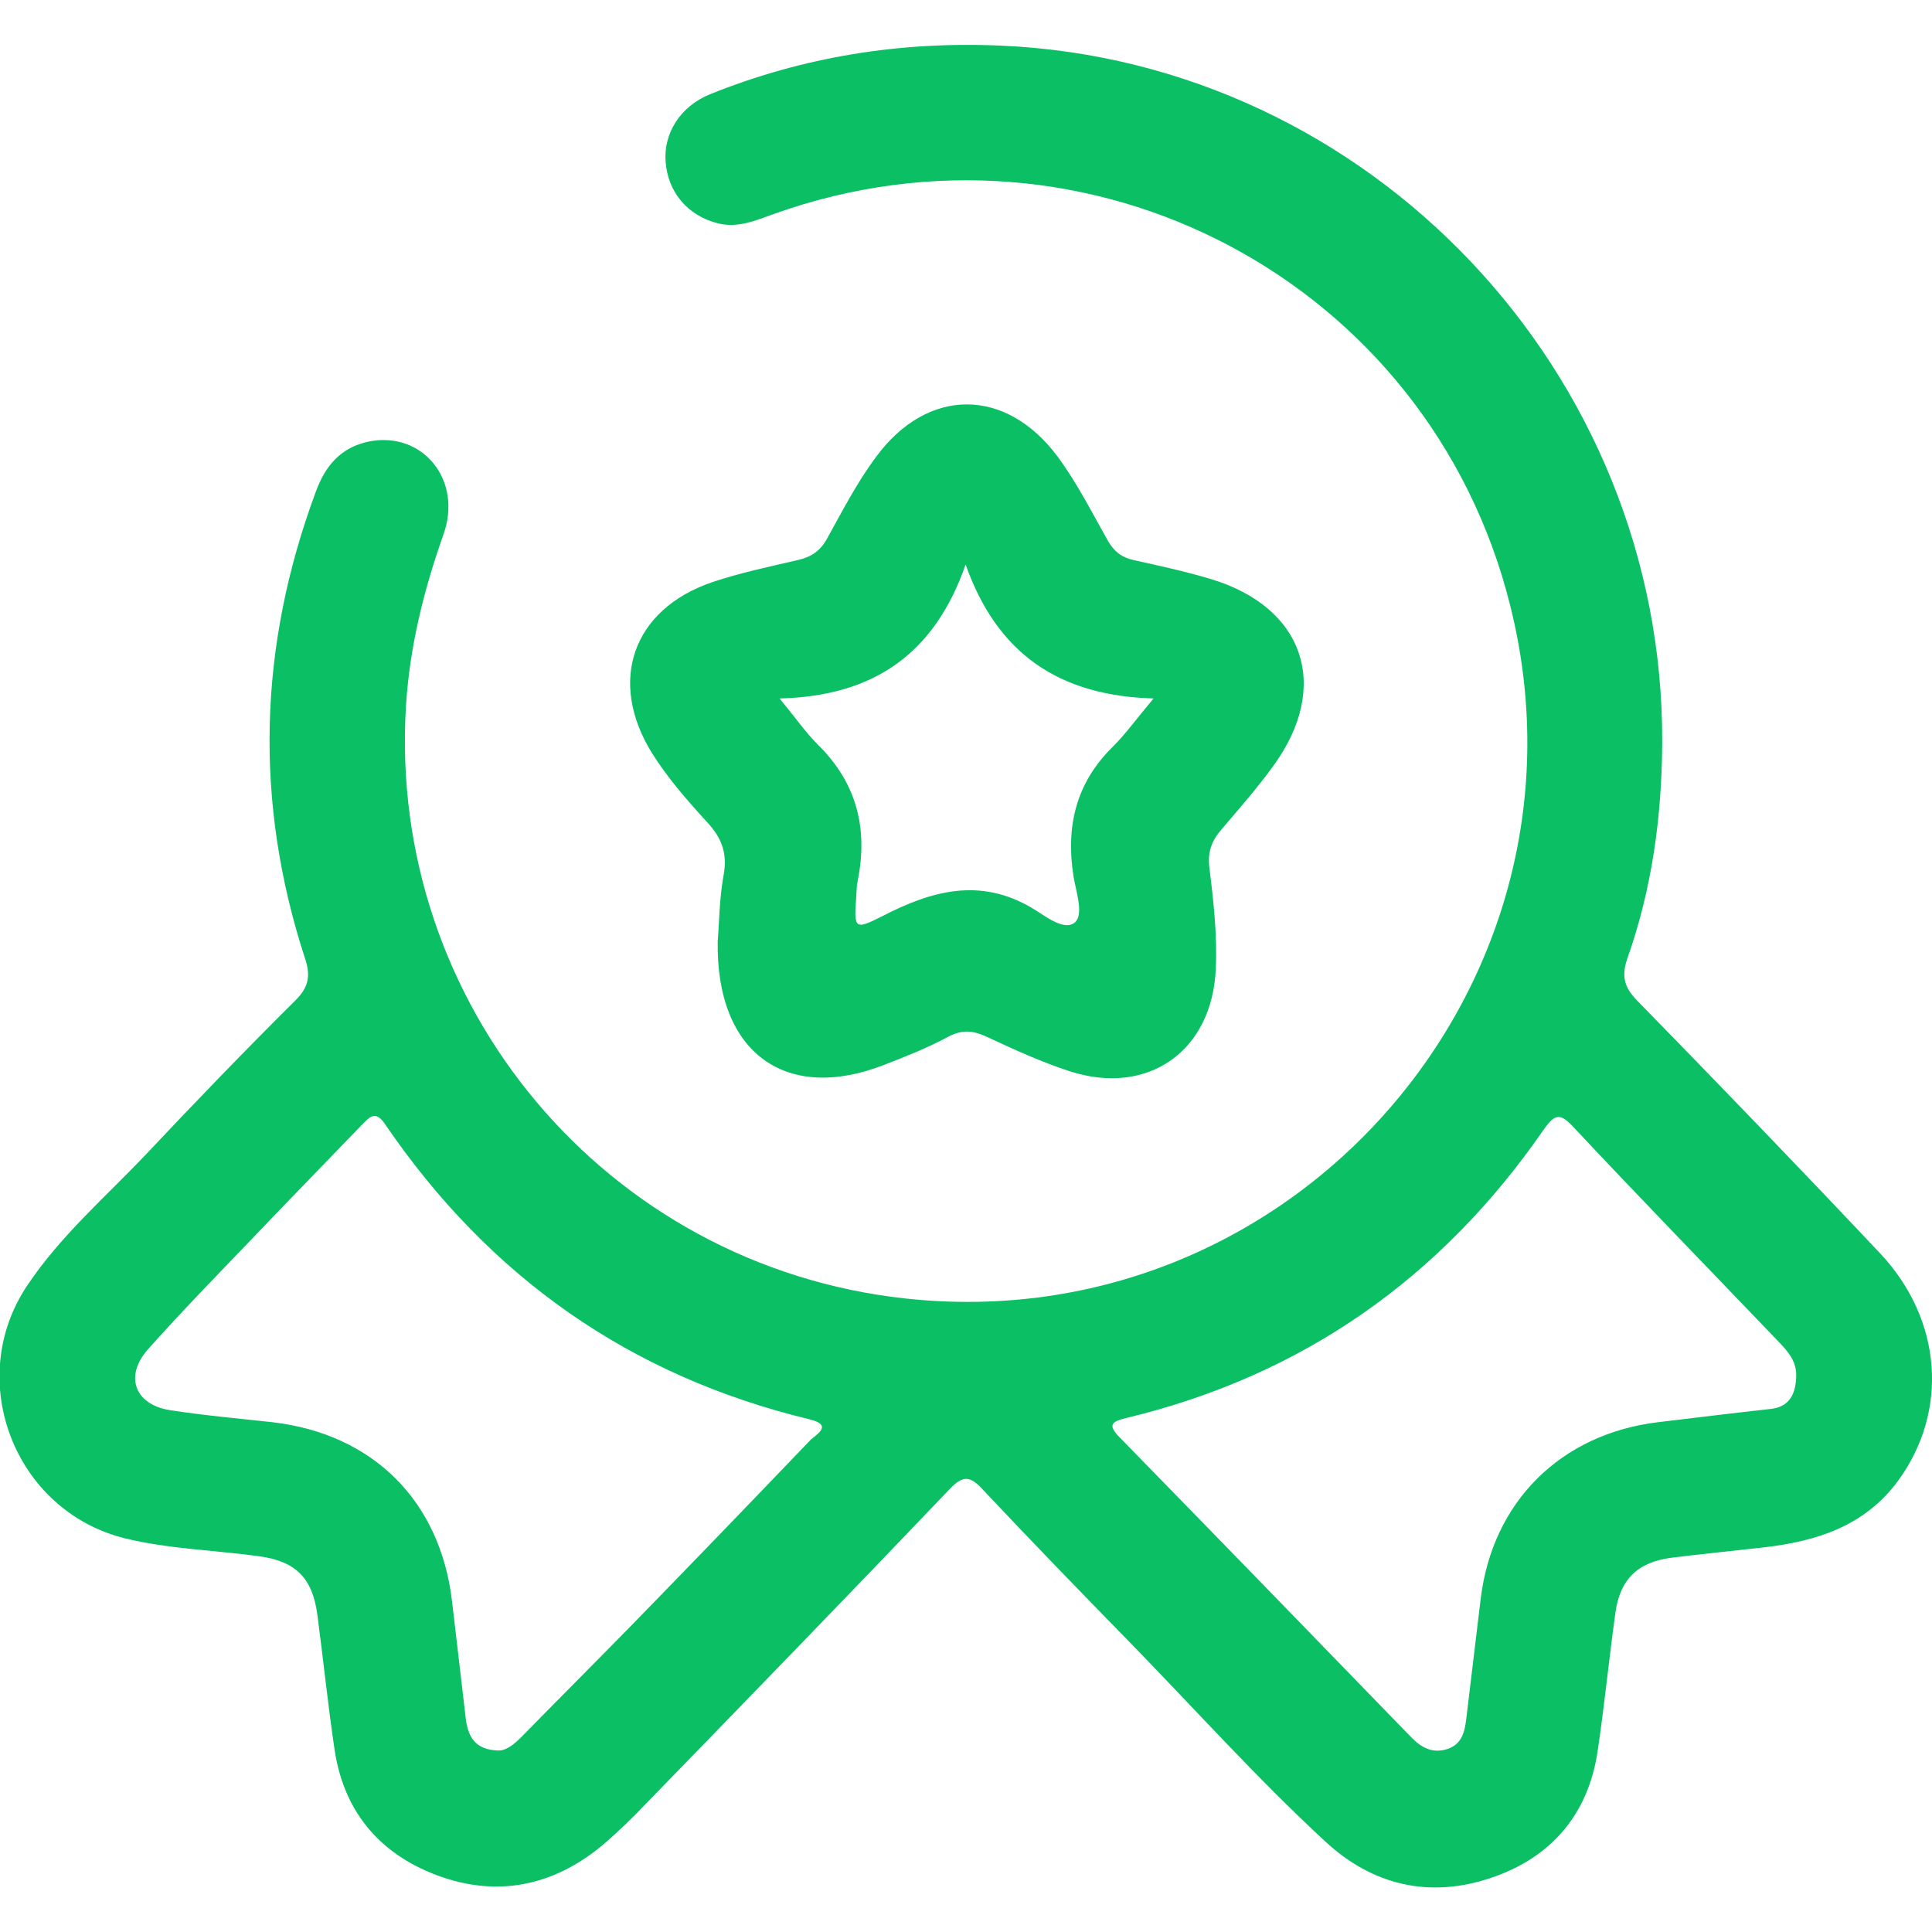
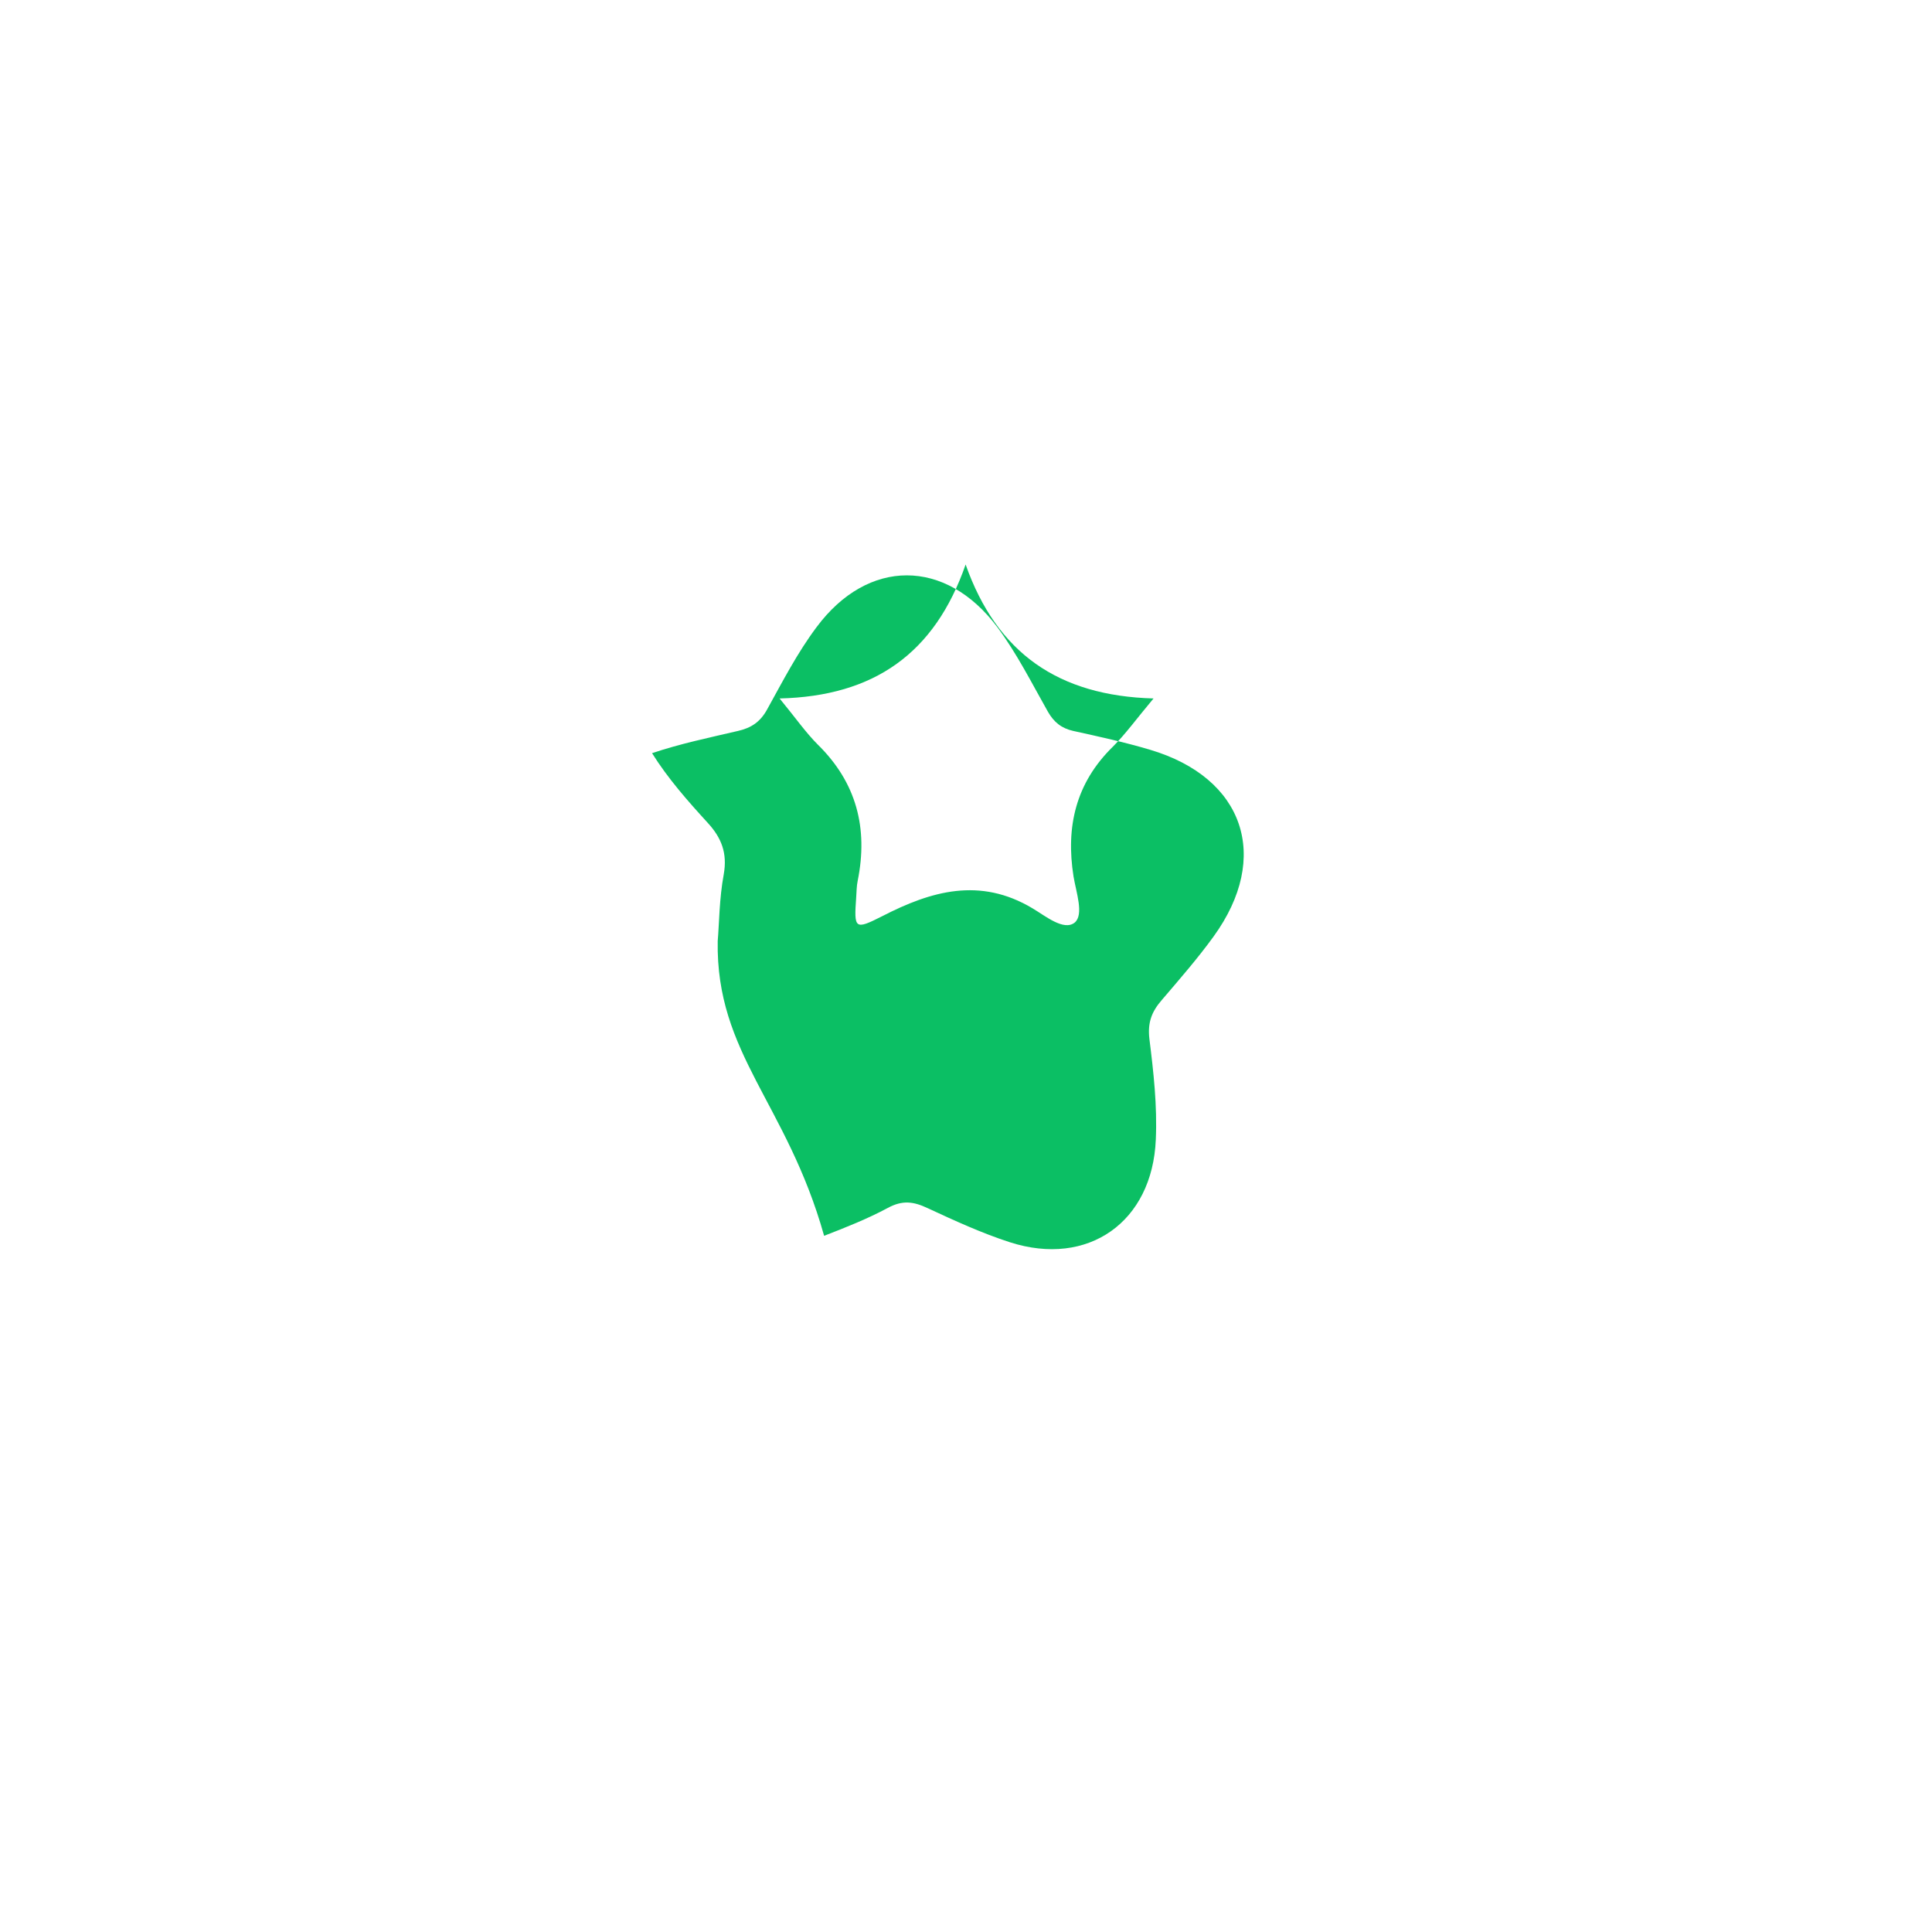
<svg xmlns="http://www.w3.org/2000/svg" version="1.1" id="Layer_1" x="0px" y="0px" viewBox="0 0 512 512" style="enable-background:new 0 0 512 512;" xml:space="preserve">
  <style type="text/css">
	.st0{fill:#0BBF64;}
</style>
  <g>
-     <path class="st0" d="M440.5,196.9c-0.1,19.5-2.7,38.6-9.2,57c-1.6,4.6-1,7.6,2.5,11.2c21.7,22.2,43.2,44.5,64.5,67.1   c16.5,17.6,18.1,41.8,4.8,60.1c-8.9,12.2-21.8,16.2-35.9,17.8c-8,0.9-16.1,1.7-24.1,2.7c-9,1.1-13.8,5.7-15,14.6   c-1.7,12.2-2.9,24.5-4.7,36.6c-2.5,17-12.5,28.4-28.4,33.7c-16.1,5.4-31.2,2-43.8-9.7c-18.4-17-35.1-35.7-52.7-53.7   c-12.8-13.1-25.5-26.2-38-39.5c-3.3-3.6-5.2-4-8.8-0.2c-26.8,28.1-53.9,56-81,83.9c-3.2,3.4-6.6,6.6-10.1,9.7   c-12.7,11-27.4,14.7-43.3,9.3c-15.8-5.4-26-16.6-28.6-33.6c-1.8-12-3-24-4.6-36c-1.3-9.8-5.8-14.2-15.6-15.5   c-11.8-1.6-23.7-1.9-35.3-4.7c-29.3-7.2-42.8-41.9-26-67c8.8-13.2,20.8-23.5,31.6-34.9c13-13.8,26.1-27.4,39.5-40.7   c3.5-3.5,4.1-6.5,2.5-11.2c-13.5-41.5-12.3-82.7,2.9-123.6c2.5-6.9,6.7-11.8,14.1-13.3c14.2-2.8,24.9,10.2,19.7,24.7   c-5.2,14.7-8.9,29.6-9.9,45.2c-5,79.4,53.1,148.5,132.2,157.2c102.8,11.3,185.6-83.6,160.4-183.7C378.8,74.7,288.6,26.8,205.1,56.7   c-4.8,1.7-9.5,3.8-14.8,2.5c-8-2-13.3-8.2-13.9-16.3c-0.6-7.6,3.9-14.7,11.7-17.9c24.8-10,50.6-14.1,77.3-12.9   C363,16.4,441,98.7,440.5,196.9z M476,365.1c0.3-4.4-2.4-7.2-5-9.9c-18.1-18.9-36.3-37.6-54.2-56.7c-3.7-4-5.1-2.8-7.8,1   c-27.2,39.3-63.9,65.1-110.6,76.3c-3.6,0.9-5,1.7-1.8,5c25.8,26.4,51.6,53,77.3,79.5c2.7,2.8,5.7,4.5,9.7,3.2   c3.9-1.3,4.6-4.7,5-8.2c1.3-10.5,2.5-21.1,3.8-31.6c3.1-25.7,21.2-43.7,47-46.8c9.9-1.2,19.8-2.4,29.7-3.5   C474.2,372.9,475.8,369.5,476,365.1z M132,463.9c2.1,0.1,4.2-1.6,6.2-3.6c9.5-9.7,19.1-19.3,28.6-29c16-16.4,31.9-32.9,47.8-49.5   c1.4-1.5,6.6-4.1-0.2-5.7c-47.6-11.5-84.8-37.8-112.3-78.1c-2.6-3.9-4.1-2-6.2,0.1c-9.9,10.3-19.8,20.4-29.6,30.7   c-9.1,9.5-18.3,18.9-27.1,28.8c-6.3,7.1-3.5,14.6,5.8,16.1c9,1.4,18.1,2.2,27.2,3.2c26.7,3.1,44.5,20.9,47.6,47.5   c1.2,10.5,2.5,21.1,3.7,31.6C124.2,460.3,125.9,463.7,132,463.9z" />
-     <path class="st0" d="M190.2,249.4c0.4-4.6,0.4-11.2,1.6-17.7c1-5.6-0.6-9.7-4.3-13.7c-5.3-5.8-10.5-11.7-14.7-18.4   c-11.8-19-5.2-38.1,15.9-45.3c7.4-2.5,15.1-4.1,22.8-5.9c3.5-0.8,5.9-2.4,7.7-5.7c4.1-7.4,8-15,13.1-21.8   c13.6-18.3,34.2-18.3,47.9,0c5.2,7,9.1,14.8,13.4,22.4c1.6,2.8,3.6,4.4,6.7,5.1c6.8,1.5,13.7,3,20.4,5   c24.9,7.4,32.1,28.4,16.8,49.5c-4.2,5.8-9,11.3-13.7,16.8c-2.7,3.1-3.8,6-3.3,10.3c1.1,8.8,2.1,17.7,1.7,26.7   c-0.9,21.8-17.9,33.9-38.7,27.2c-7.4-2.4-14.6-5.7-21.7-9c-3.8-1.8-6.7-2.2-10.6-0.1c-5.4,2.9-11.2,5.2-16.9,7.4   C208.5,292.3,189.7,279.3,190.2,249.4z M206.6,185.1c4.2,5.1,6.9,9,10.1,12.2c10.3,10.1,13.4,22.2,10.6,36.1   c-0.3,1.4-0.3,3-0.4,4.4c-0.6,8.4-0.4,8.7,6.9,5c13-6.7,25.9-10.4,39.8-2.1c3.4,2,8.3,6.1,11.2,3.8c2.5-2.1,0.4-8-0.3-12.2   c-2.1-13.2,0.6-24.8,10.4-34.4c3.4-3.4,6.2-7.3,10.8-12.8c-25.2-0.7-41.5-12-49.8-35.5C247.7,173.2,231.6,184.5,206.6,185.1z" />
+     <path class="st0" d="M190.2,249.4c0.4-4.6,0.4-11.2,1.6-17.7c1-5.6-0.6-9.7-4.3-13.7c-5.3-5.8-10.5-11.7-14.7-18.4   c7.4-2.5,15.1-4.1,22.8-5.9c3.5-0.8,5.9-2.4,7.7-5.7c4.1-7.4,8-15,13.1-21.8   c13.6-18.3,34.2-18.3,47.9,0c5.2,7,9.1,14.8,13.4,22.4c1.6,2.8,3.6,4.4,6.7,5.1c6.8,1.5,13.7,3,20.4,5   c24.9,7.4,32.1,28.4,16.8,49.5c-4.2,5.8-9,11.3-13.7,16.8c-2.7,3.1-3.8,6-3.3,10.3c1.1,8.8,2.1,17.7,1.7,26.7   c-0.9,21.8-17.9,33.9-38.7,27.2c-7.4-2.4-14.6-5.7-21.7-9c-3.8-1.8-6.7-2.2-10.6-0.1c-5.4,2.9-11.2,5.2-16.9,7.4   C208.5,292.3,189.7,279.3,190.2,249.4z M206.6,185.1c4.2,5.1,6.9,9,10.1,12.2c10.3,10.1,13.4,22.2,10.6,36.1   c-0.3,1.4-0.3,3-0.4,4.4c-0.6,8.4-0.4,8.7,6.9,5c13-6.7,25.9-10.4,39.8-2.1c3.4,2,8.3,6.1,11.2,3.8c2.5-2.1,0.4-8-0.3-12.2   c-2.1-13.2,0.6-24.8,10.4-34.4c3.4-3.4,6.2-7.3,10.8-12.8c-25.2-0.7-41.5-12-49.8-35.5C247.7,173.2,231.6,184.5,206.6,185.1z" />
  </g>
</svg>